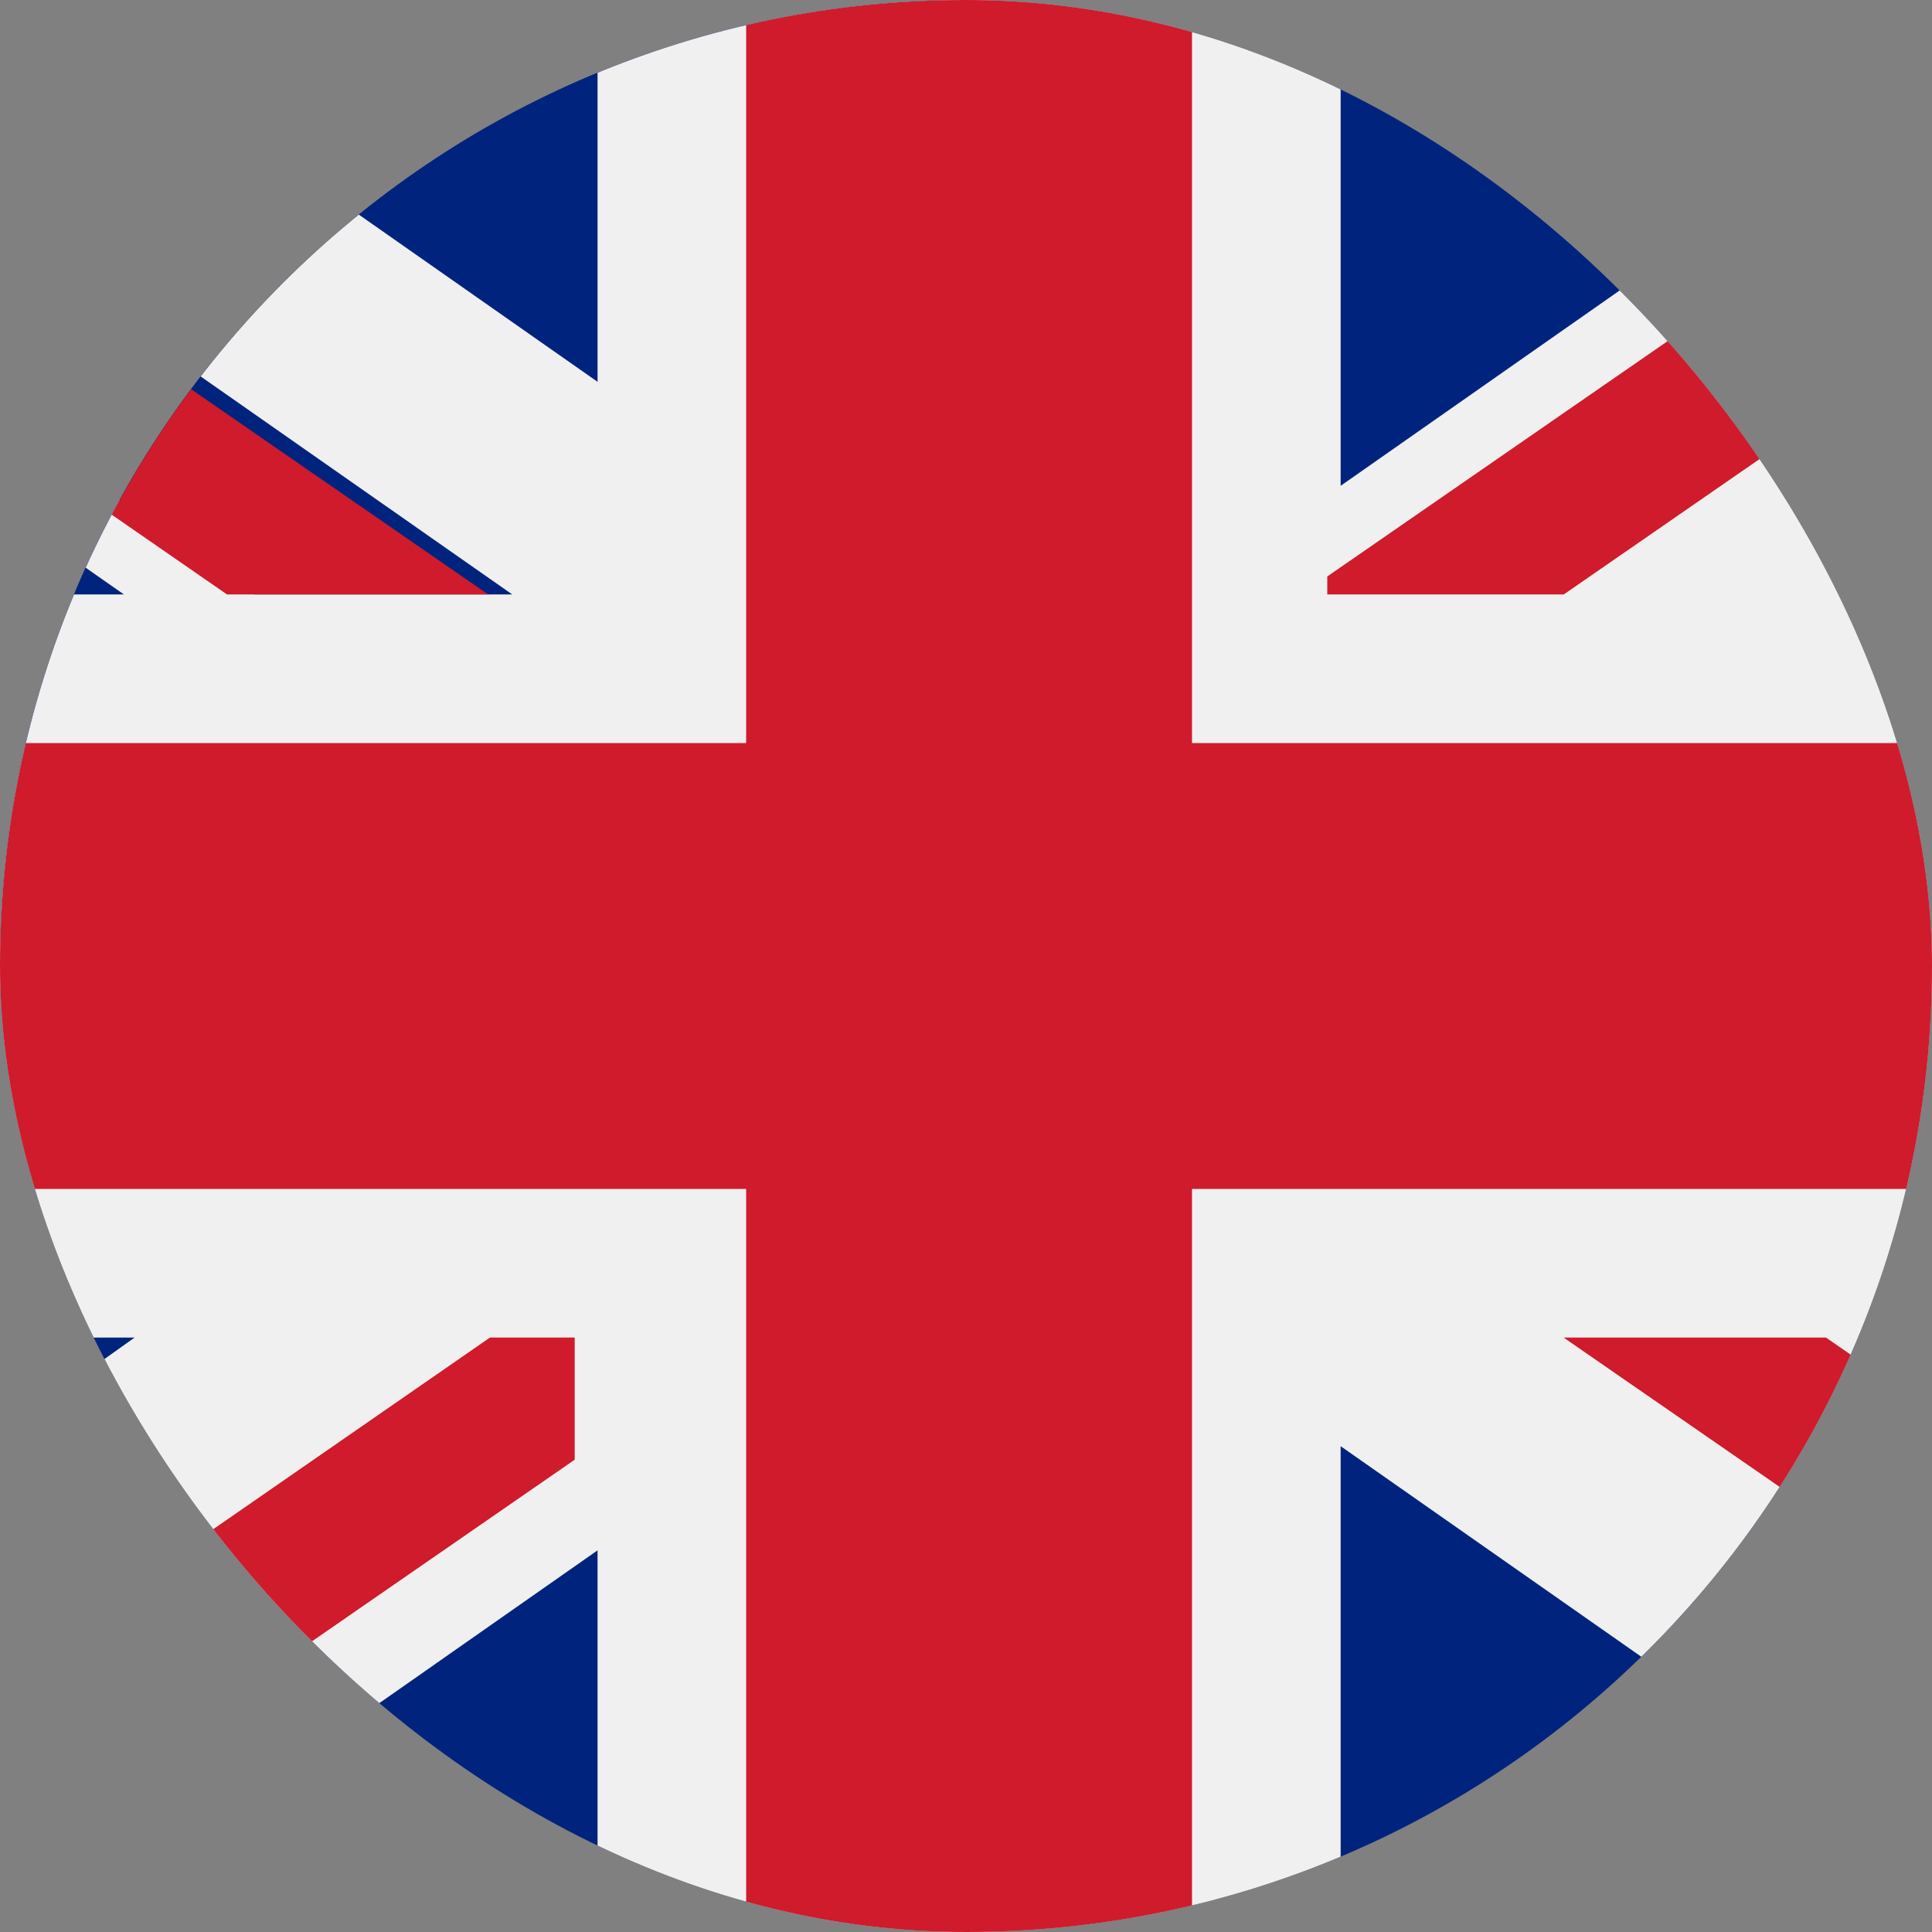
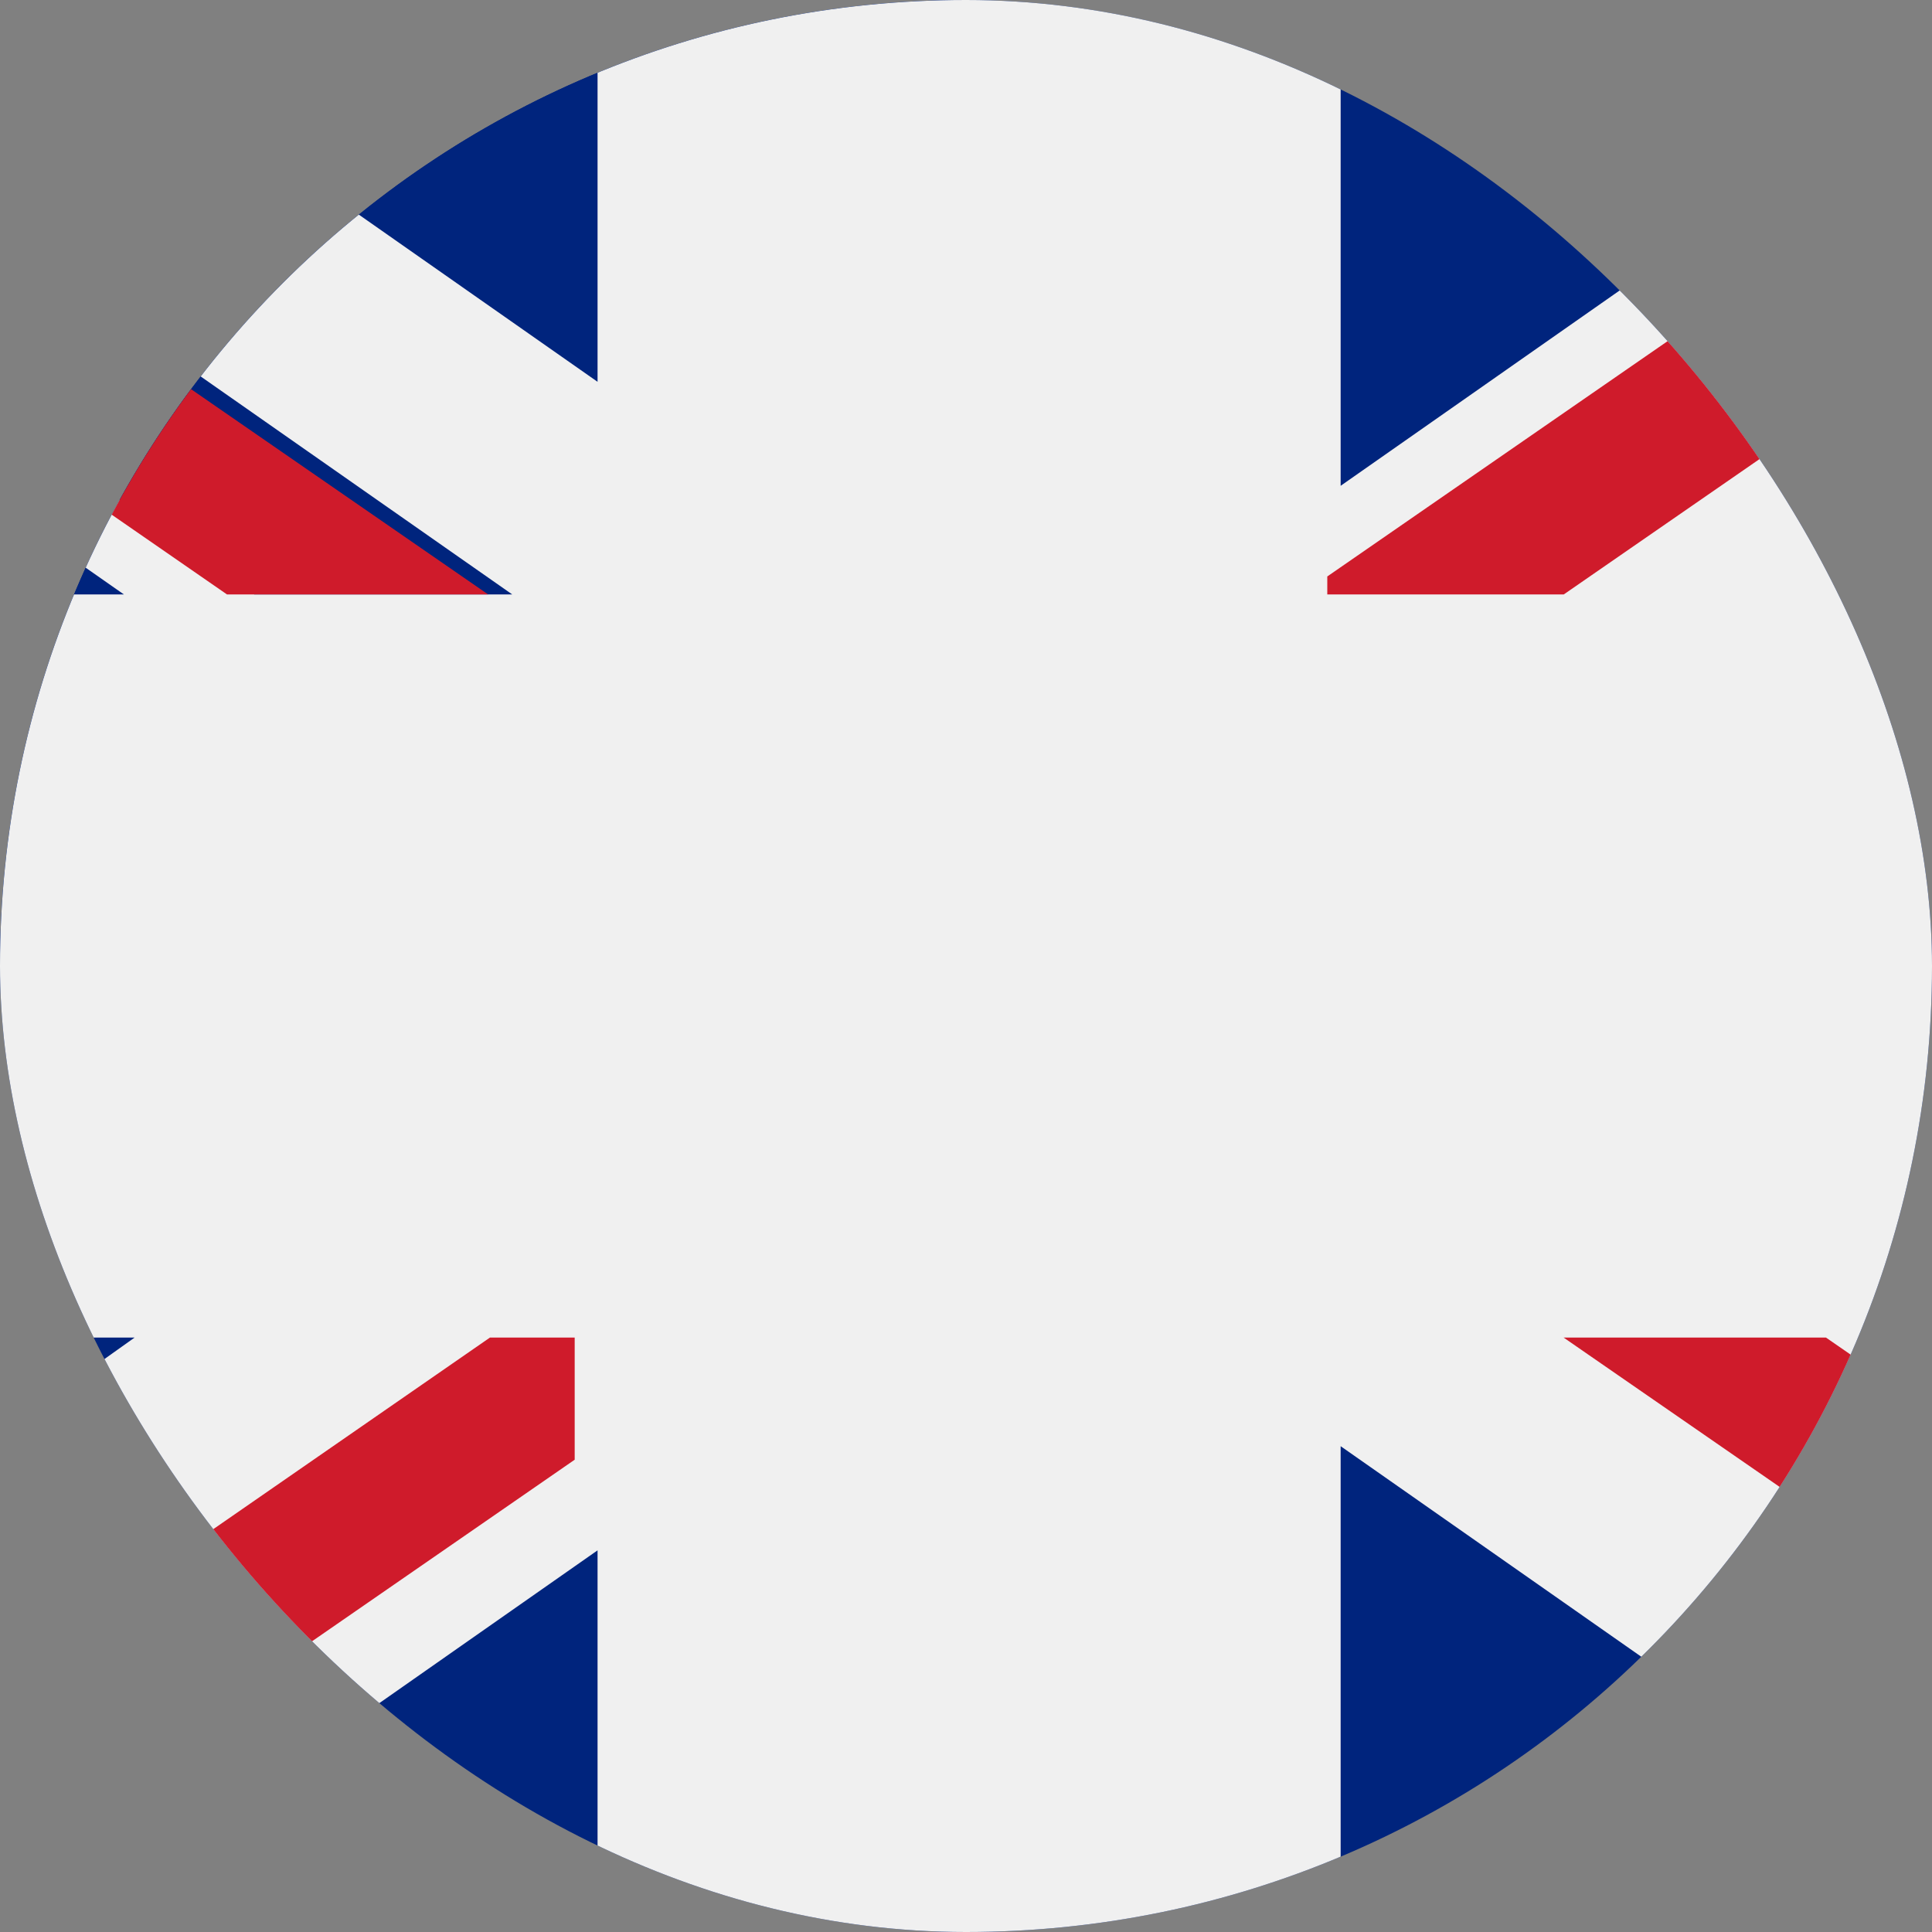
<svg xmlns="http://www.w3.org/2000/svg" width="48" height="48" viewBox="0 0 48 48" fill="none">
  <rect x="0" y="0" width="48" height="48" fill="#808080" stroke="none" />
  <g clip-path="url(#clip0_3757_9690)">
    <path d="M48.077 0H-3.615C-3.994 0 -4.367 0.028 -4.73 0.083L-4.738 3.321L-9.778 3.314C-10.55 4.481 -11 5.88 -11 7.385V40.615C-11 44.694 -7.694 48 -3.615 48H48.077C52.155 48 55.462 44.694 55.462 40.615V7.385C55.462 3.306 52.155 0 48.077 0Z" fill="#00247D" />
    <path d="M24.077 24V0H-3.615C-4.206 0 -4.73 0.083 -4.73 0.083L-4.738 3.321L-9.778 3.314C-9.778 3.314 -9.855 3.423 -10.012 3.692C-10.64 4.78 -11 6.041 -11 7.385V24H24.077Z" fill="#00247D" />
    <path d="M59.154 0H50.547L33.308 12.07V0H14.846V9.486L1.539 0.166C-0.728 0.513 -2.855 1.366 -4.634 2.622L12.727 14.769H6.317L-7.43 5.136C-7.836 5.612 -8.209 6.103 -8.556 6.628L3.079 14.769H-11V33.231H3.345L-11 43.444V48H1.303L14.846 38.518V48H33.308V35.93L50.543 48H59.154V40.508L48.76 33.231H59.154V14.769H48.764L59.154 7.492V0Z" fill="#F0F0F0" />
-     <path d="M29.615 0H18.538V18.462H-11V29.538H18.538V48H29.615V29.538H59.154V18.462H29.615V0Z" fill="#CF1B2B" />
    <path d="M59.153 0H53.69L32.976 14.322V14.769H38.851L59.153 0.731V0ZM-5.452 2.622C-6.503 3.342 -7.449 4.183 -8.283 5.136L5.64 14.769H12.128L-5.452 2.622ZM12.173 33.231L-9.154 48H-2.696L14.278 36.266V33.231H12.173ZM59.153 47.269V42.764L45.365 33.231H38.847L59.153 47.269Z" fill="#CF1B2B" />
  </g>
  <defs>
    <clipPath id="clip0_3757_9690">
      <rect width="48" height="48" rx="24" fill="white" />
    </clipPath>
  </defs>
</svg>